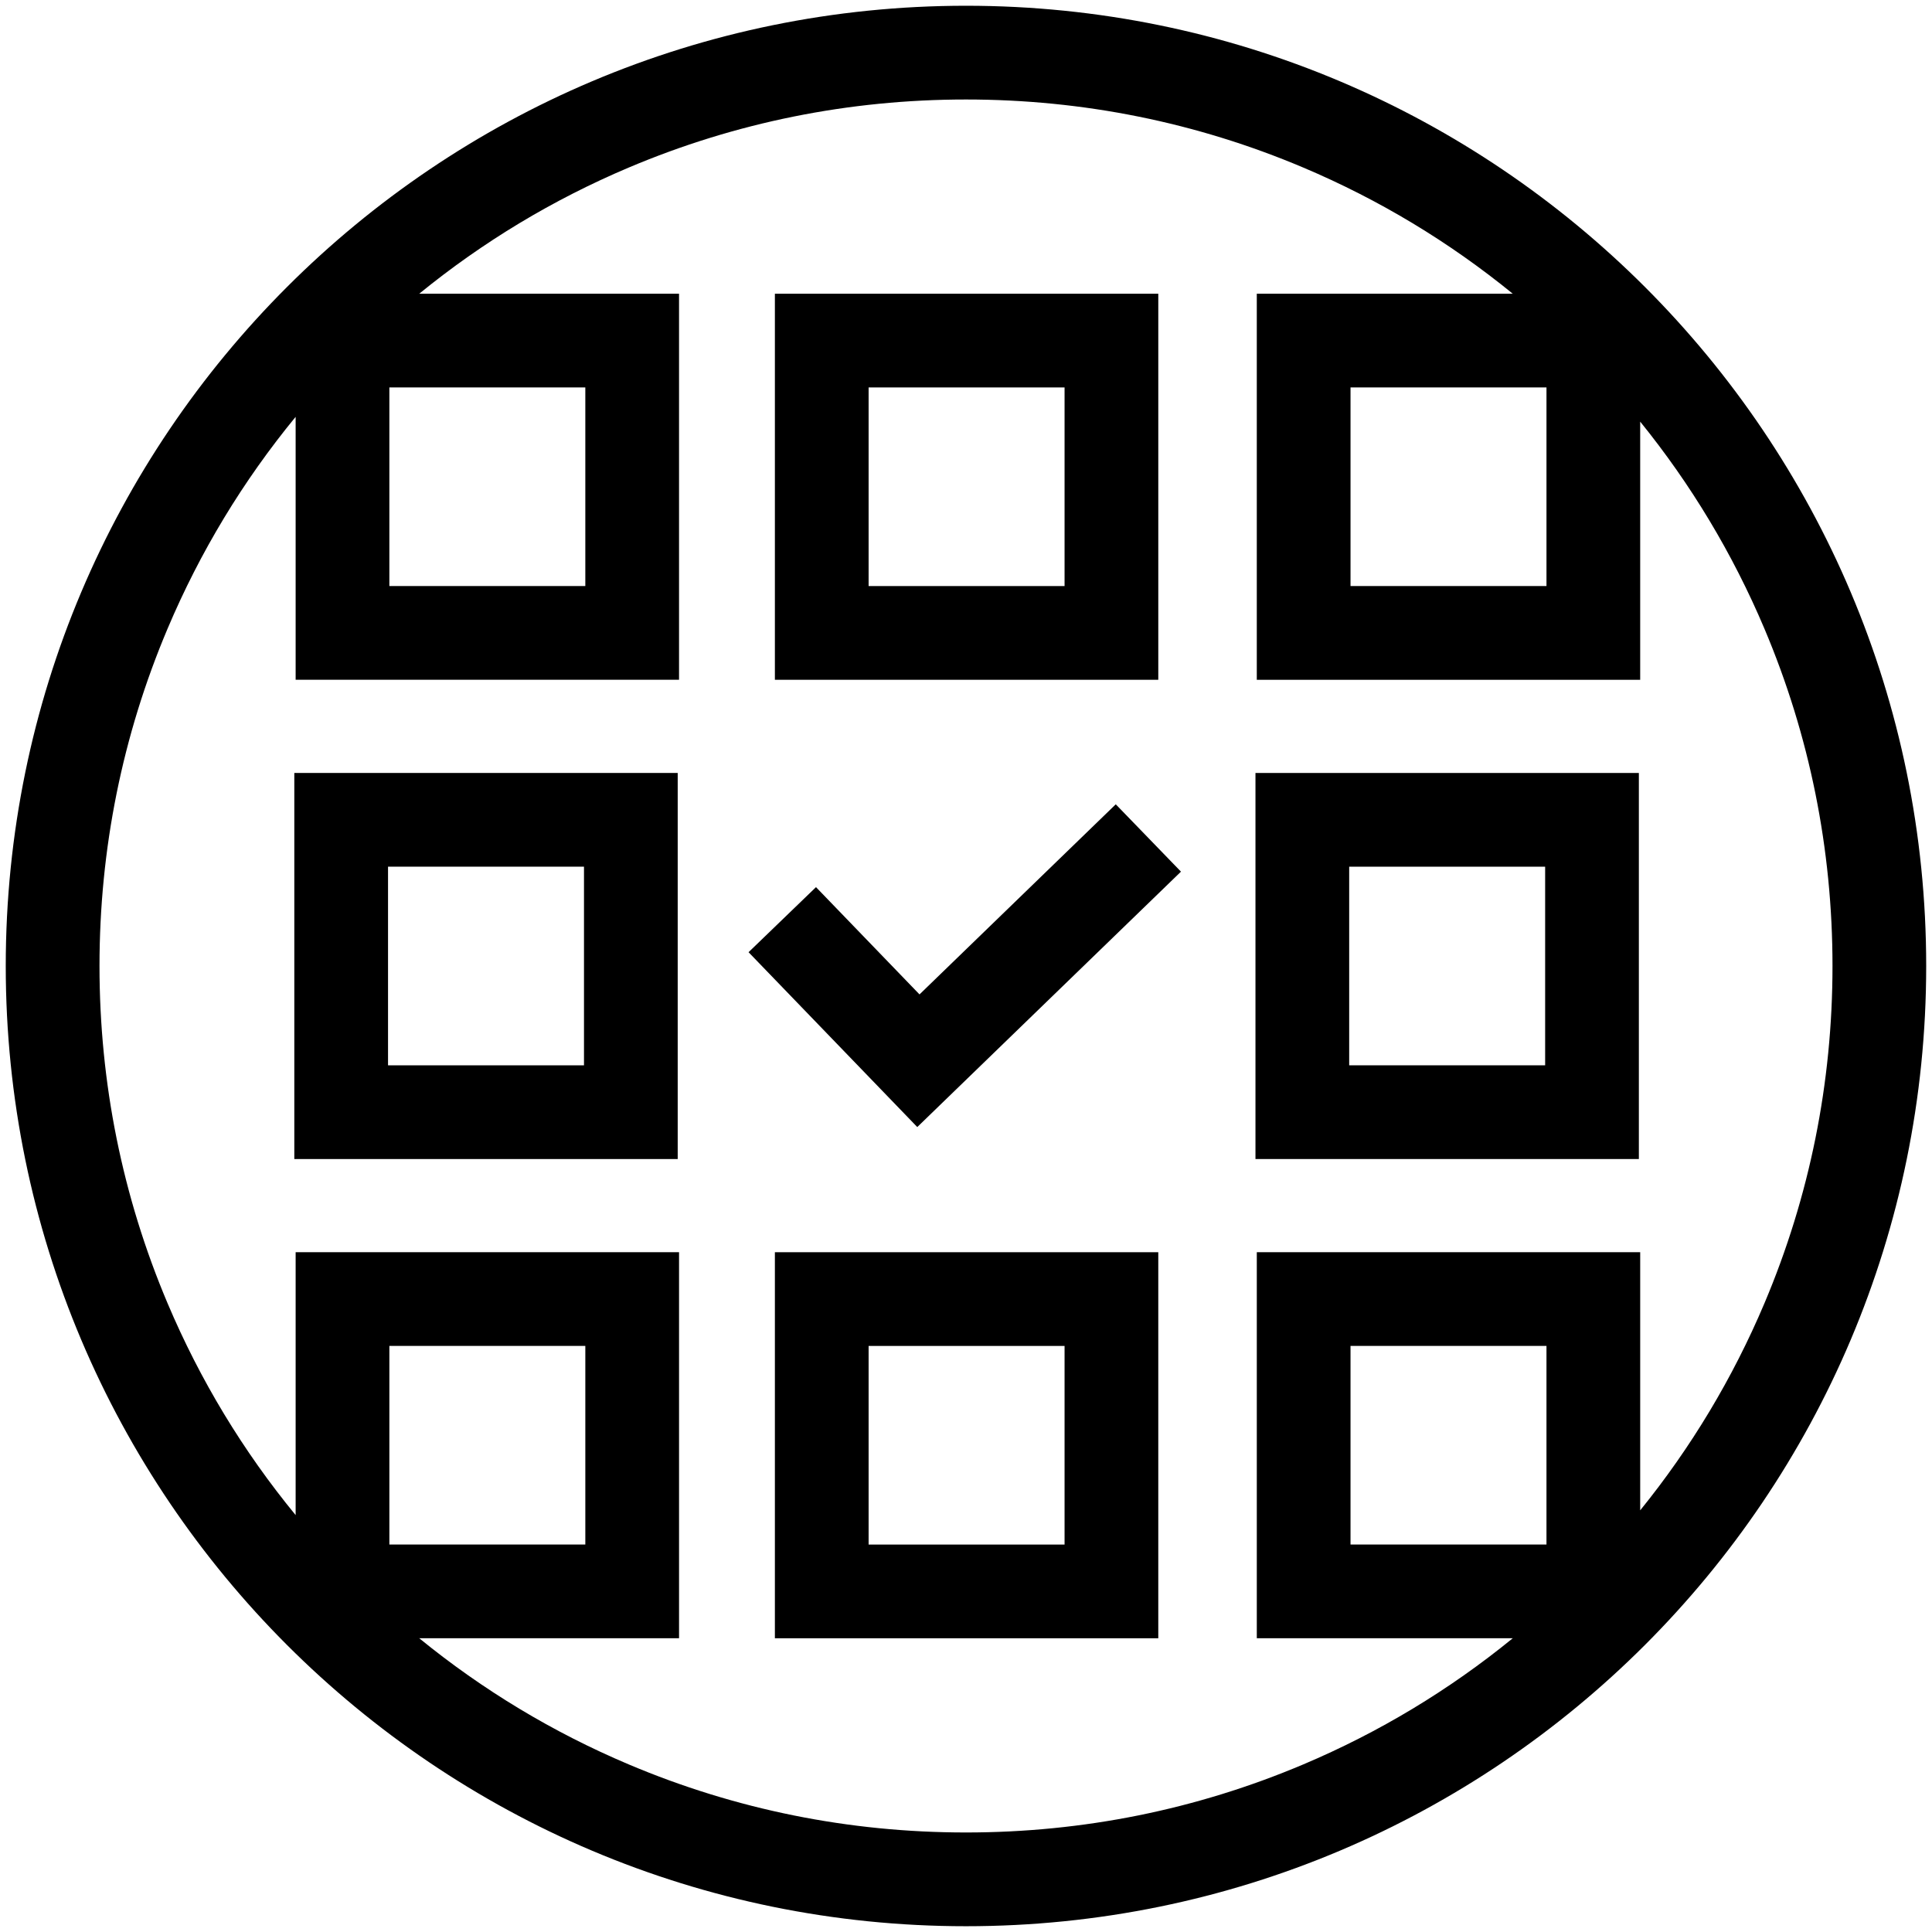
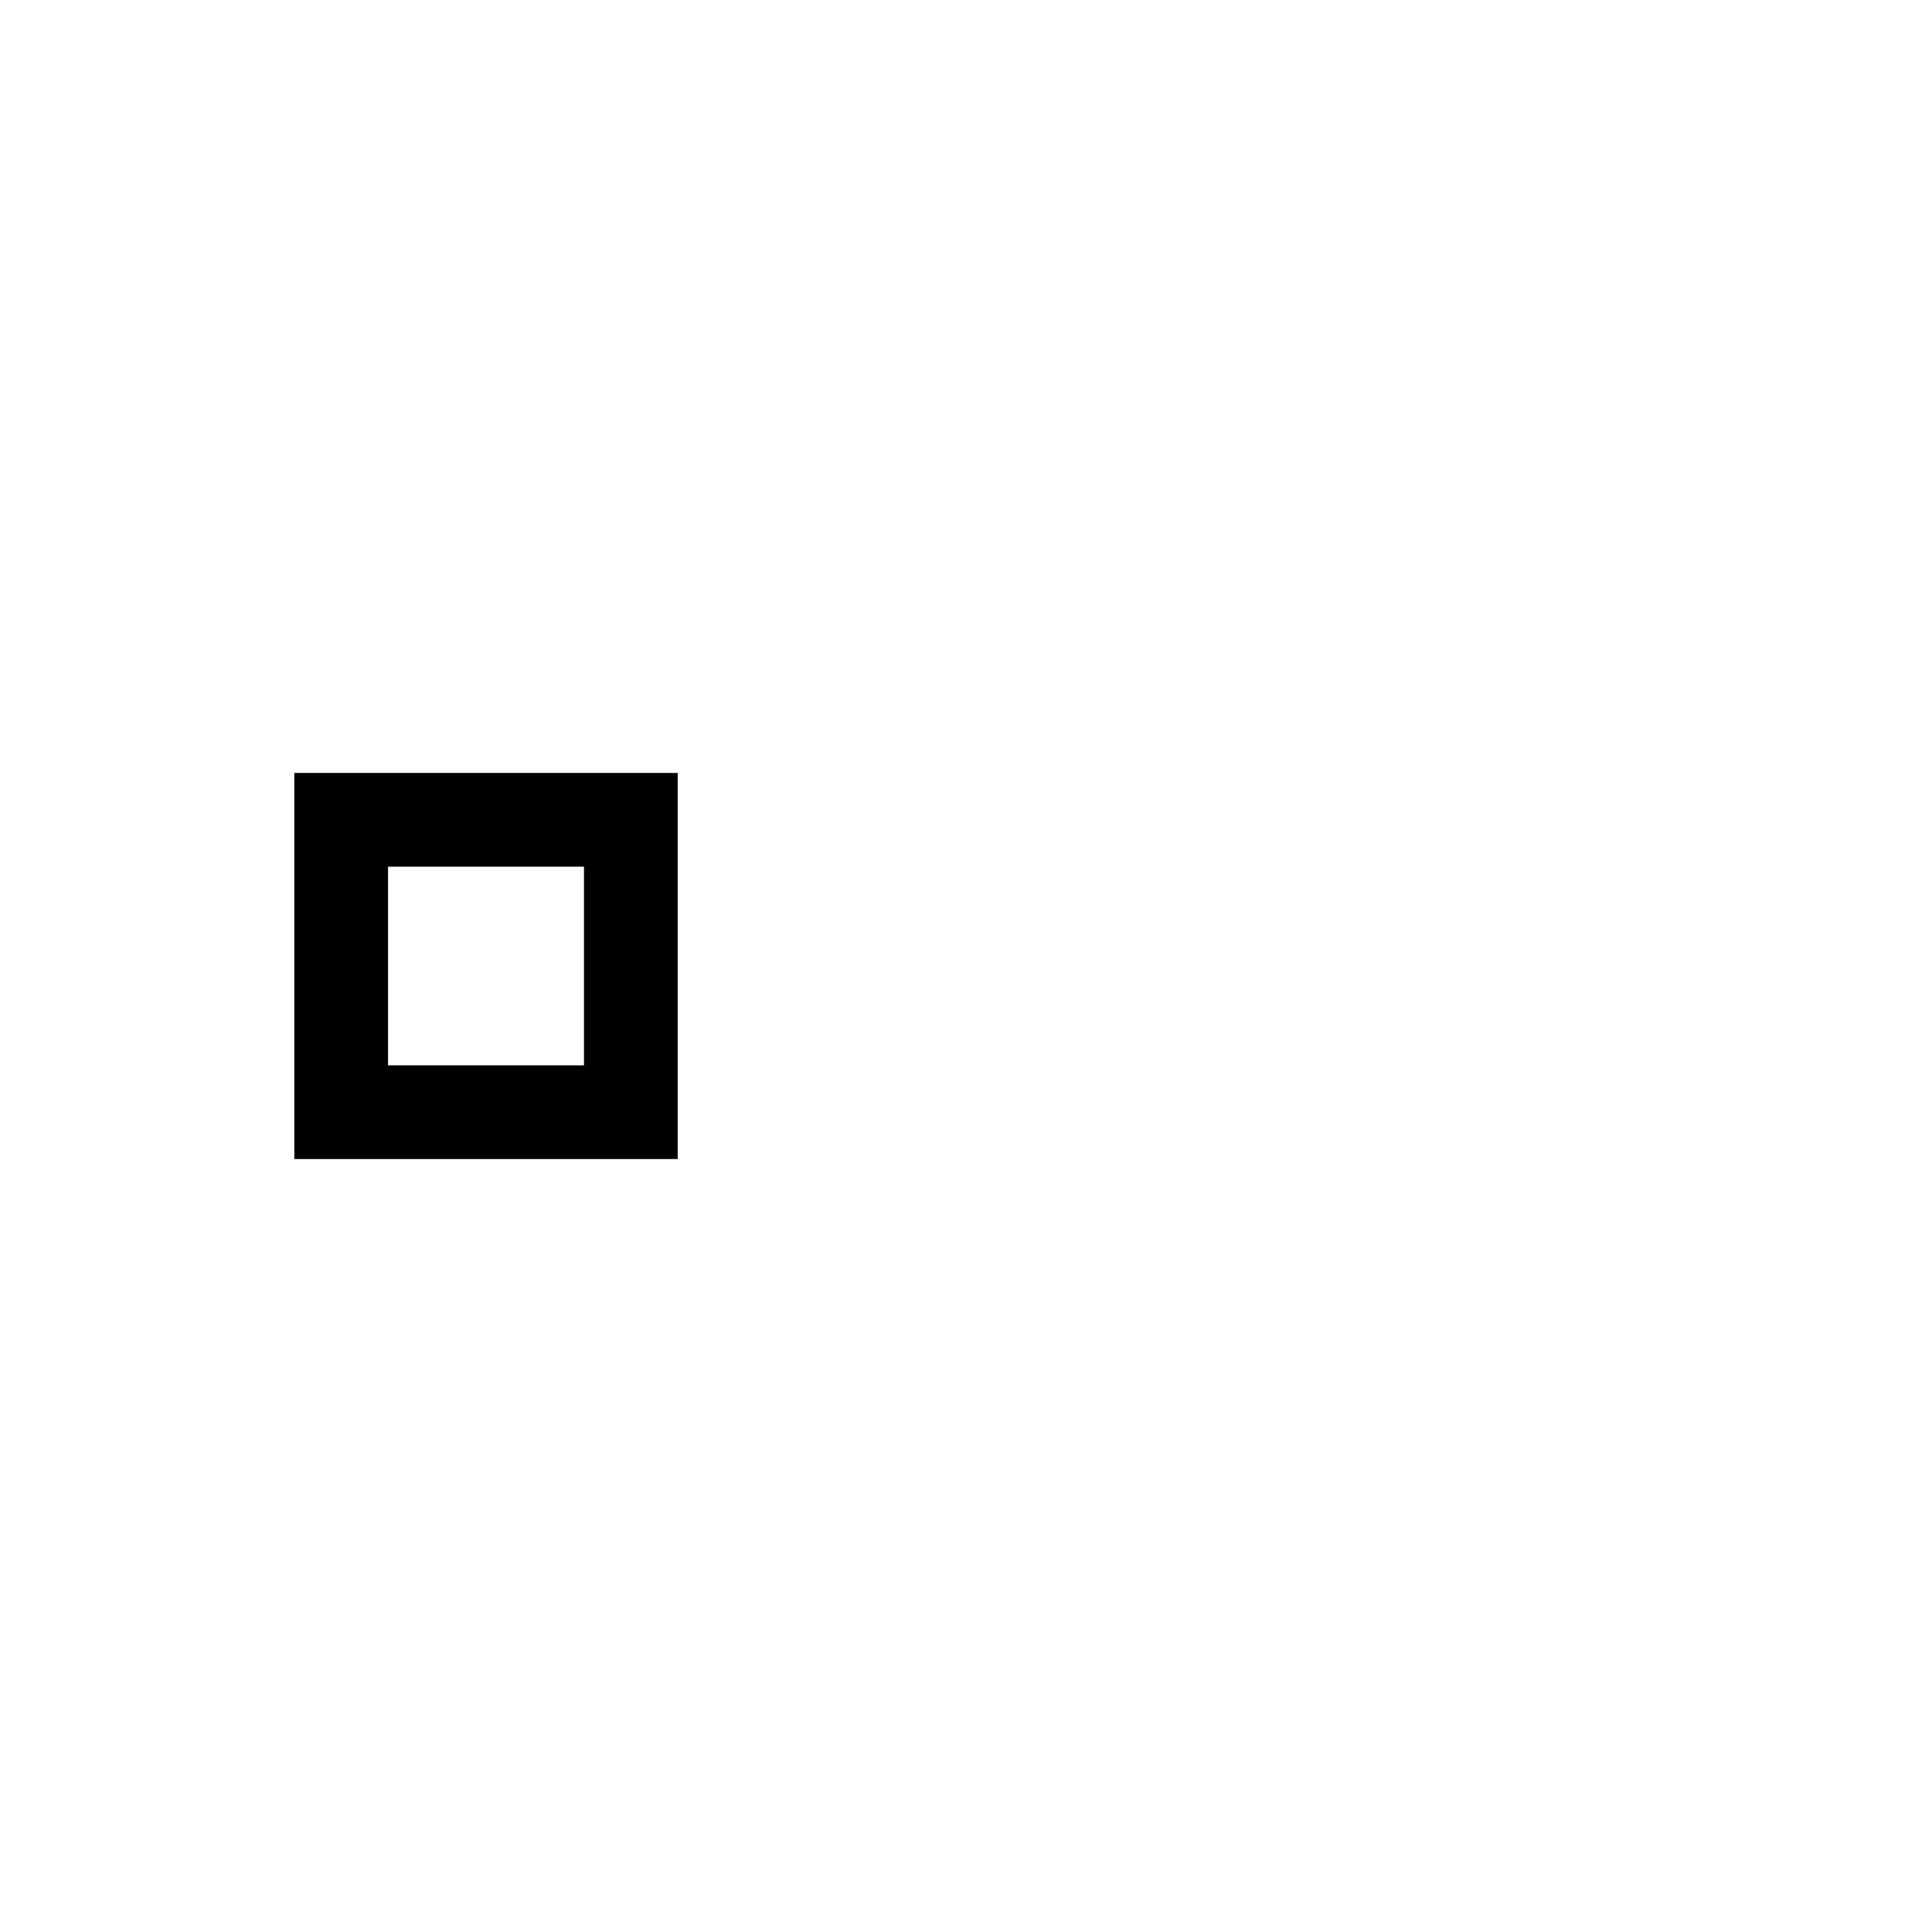
<svg xmlns="http://www.w3.org/2000/svg" id="Layer_1" viewBox="0 0 725.64 725.64">
  <path d="m110.54,435.32h144v-145H110.54v145Zm35.2-109.8h73.6v74.6h-73.6v-74.6Z" />
-   <path d="m471.54,435.32h144v-145h-144v145Zm35.2-109.8h73.6v74.6h-73.6v-74.6Z" />
-   <path d="m435.04,110.32h-144v145h144V110.32Zm-35.2,109.8h-73.6v-74.6h73.6v74.6Z" />
-   <path d="m291.04,615.32h144v-145h-144v145Zm35.2-109.8h73.6v74.6h-73.6v-74.6Z" />
-   <polygon points="345.36 373.49 306.48 333.2 281.15 357.64 344.52 423.31 443.56 327.38 419.07 302.09 345.36 373.49" />
-   <path d="m362.82,2.16h0C163.63,2.16,2.16,163.63,2.16,362.82h0c0,199.18,161.47,360.65,360.65,360.65h0c199.18,0,360.65-161.47,360.65-360.65h0C723.47,163.63,562,2.16,362.82,2.16Zm-216.58,143.35h73.6v74.6h-73.6v-74.6Zm434.6,434.6h-73.6v-74.6h73.6v74.6Zm81.87-90.63c-11.9,28.14-27.55,54.18-46.67,77.79v-96.96h-144v145h96.14c-23.85,19.45-50.2,35.34-78.69,47.39-40.1,16.96-82.72,25.56-126.67,25.56s-86.57-8.6-126.67-25.56c-28.49-12.05-54.84-27.94-78.69-47.39h97.58v-145H111.04v98.75c-19.78-24.08-35.91-50.74-48.11-79.58-16.96-40.1-25.56-82.72-25.56-126.67s8.6-86.57,25.56-126.67c12.2-28.85,28.33-55.5,48.11-79.58v98.75h144V110.32h-97.58c23.85-19.45,50.2-35.34,78.69-47.39,40.1-16.96,82.72-25.56,126.67-25.56h0c43.95,0,86.57,8.6,126.67,25.56,28.49,12.05,54.84,27.94,78.69,47.39h-96.14v145h144v-96.96c19.12,23.61,34.77,49.66,46.67,77.79,16.96,40.1,25.56,82.72,25.56,126.67s-8.6,86.57-25.56,126.67Zm-516.47,90.63v-74.6h73.6v74.6h-73.6Zm434.6-434.6v74.6h-73.6v-74.6h73.6Z" />
</svg>